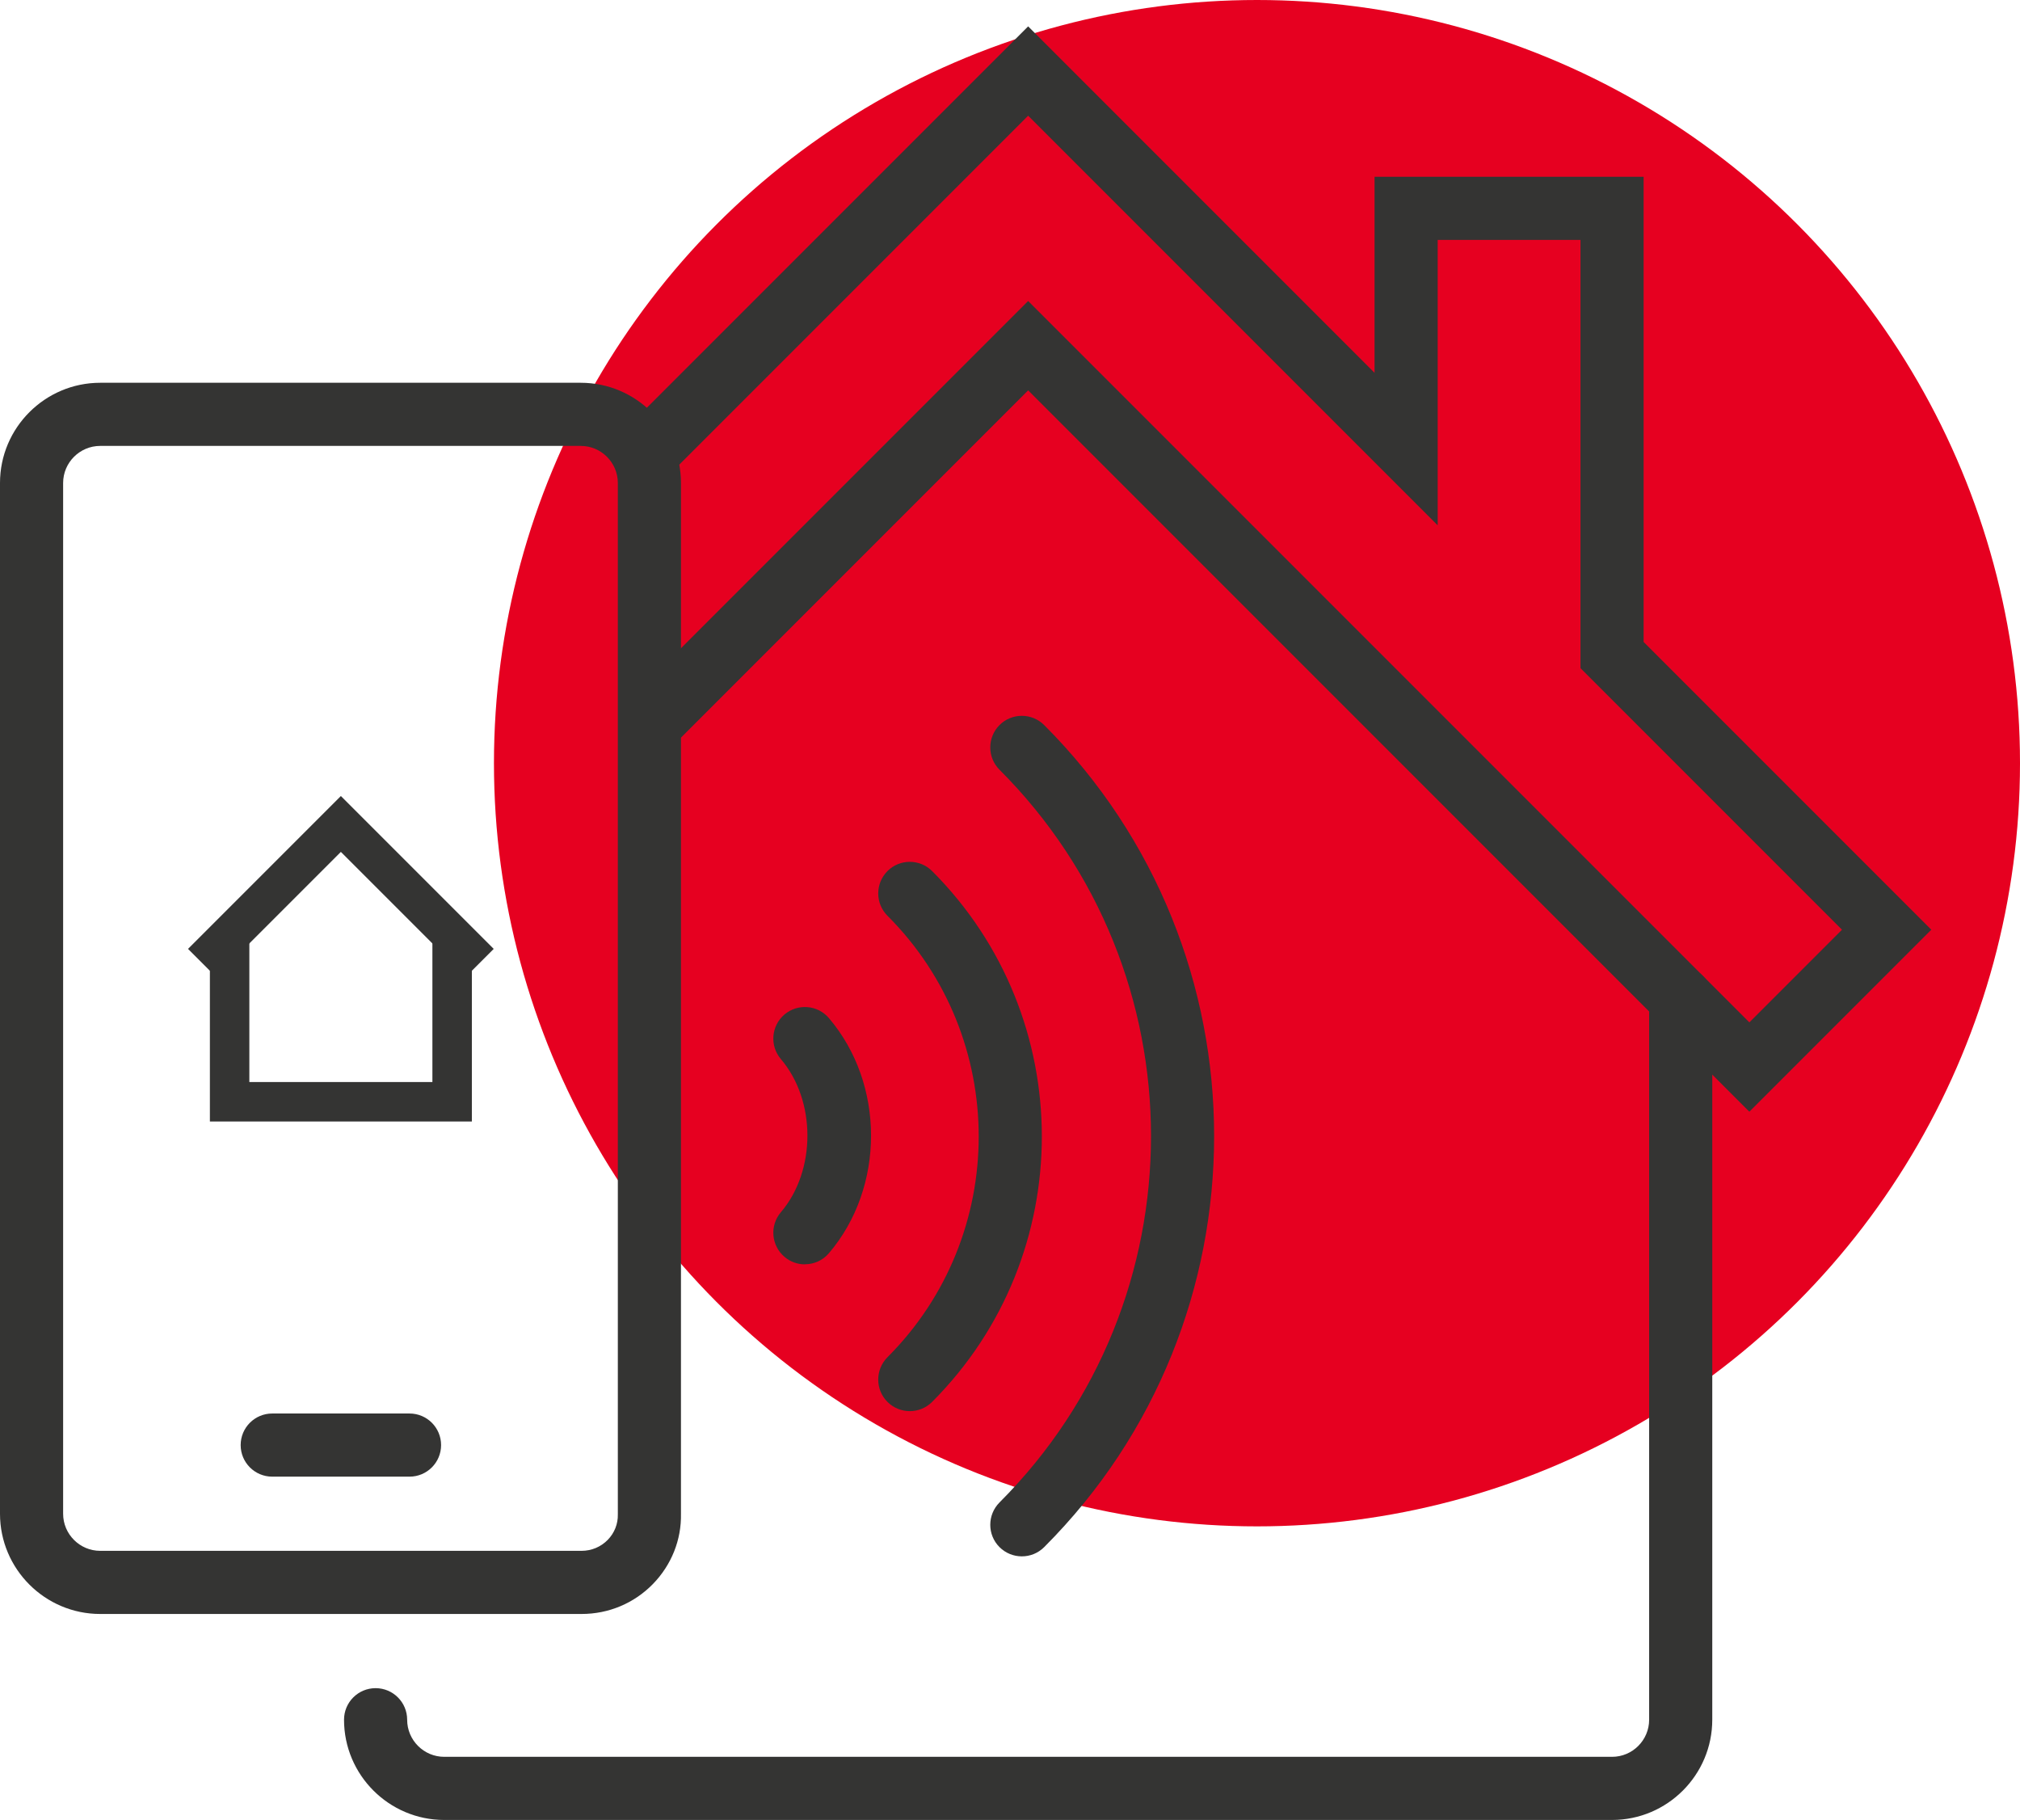
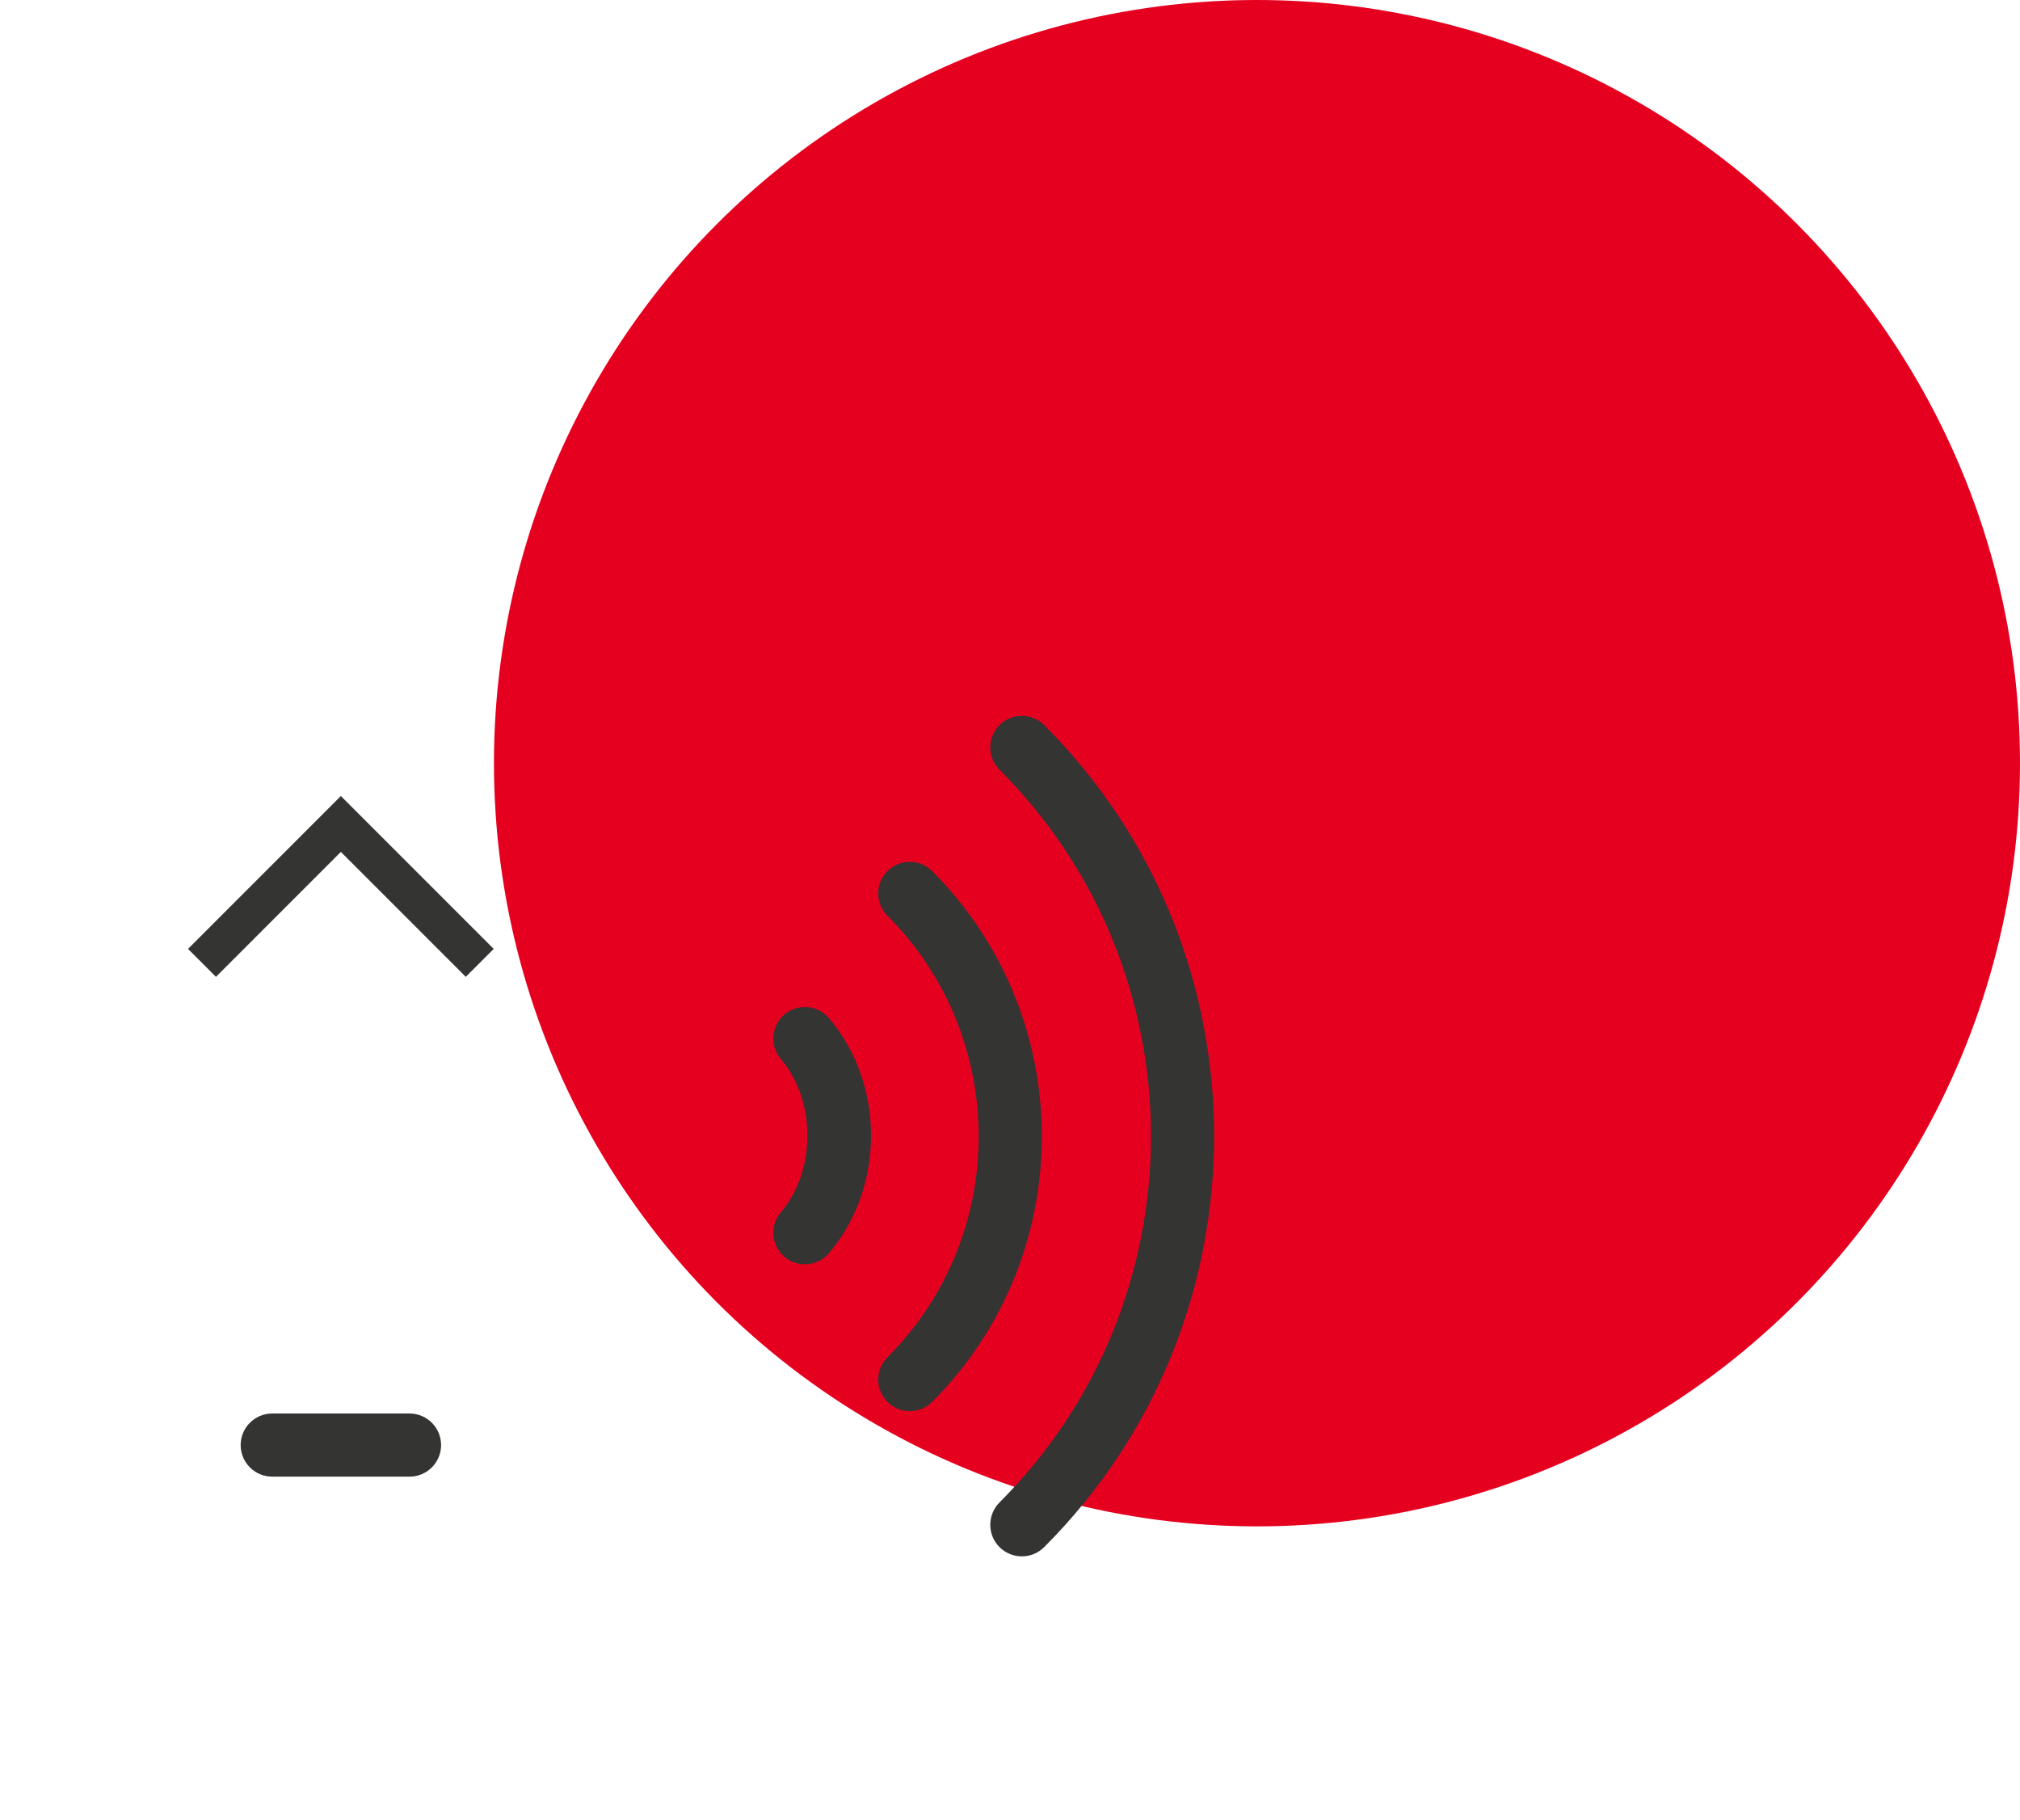
<svg xmlns="http://www.w3.org/2000/svg" id="Ebene_2" width="256" height="230.6" viewBox="0 0 256 230.6">
  <g id="Ebene_1-2">
    <g id="uuid-7a133689-7076-4143-8b64-7aed08d50db4">
      <circle cx="159.3" cy="96.7" r="96.7" style="fill:#e60020;" />
-       <path d="m204.3,230.6H56.3c-7,0-12.7-5.7-12.7-12.7,0-2.21,1.79-4,4-4s4,1.79,4,4c0,2.59,2.11,4.7,4.7,4.7h148c2.59,0,4.7-2.11,4.7-4.7v-91.4c0-2.21,1.79-4,4-4s4,1.79,4,4v91.4c0,7-5.7,12.7-12.7,12.7Z" style="fill:#343433;" />
-       <path d="m73.7,204.5H12.7c-7,0-12.7-5.7-12.7-12.7V61.2c0-7,5.7-12.7,12.7-12.7h60.9c7,0,12.7,5.7,12.7,12.7v130.6c.07,3.3-1.2,6.49-3.56,8.91-2.39,2.44-5.6,3.79-9.04,3.79ZM12.7,56.5c-2.59,0-4.7,2.11-4.7,4.7v130.6c0,2.59,2.11,4.7,4.7,4.7h61c1.26,0,2.44-.49,3.32-1.39.85-.87,1.31-2.02,1.28-3.23V61.2c0-2.59-2.11-4.7-4.7-4.7H12.7Z" style="fill:#343433;" />
      <path d="m51.9,187.1h-17.4c-2.21,0-4-1.79-4-4s1.79-4,4-4h17.4c2.21,0,4,1.79,4,4s-1.79,4-4,4Z" style="fill:#343433;" />
-       <polygon points="59.8 142.1 26.6 142.1 26.6 118.5 31.6 118.5 31.6 137.1 54.8 137.1 54.8 118.5 59.8 118.5 59.8 142.1" style="fill:#343433;" />
      <polygon points="27.37 123.77 23.83 120.23 43.2 100.86 62.57 120.23 59.03 123.77 43.2 107.94 27.37 123.77" style="fill:#343433;" />
-       <polygon points="221.7 140.86 130.3 49.46 85.23 94.53 79.57 88.87 130.3 38.14 221.7 129.54 233.44 117.8 200.3 84.66 200.3 30.4 182.2 30.4 182.2 66.56 130.3 14.66 84.43 60.53 78.77 54.87 130.3 3.34 174.2 47.24 174.2 22.4 208.3 22.4 208.3 81.34 244.76 117.8 221.7 140.86" style="fill:#343433;" />
      <path d="m115.3,178.8c-1.02,0-2.05-.39-2.83-1.17-1.56-1.56-1.56-4.09,0-5.66,15.42-15.42,15.42-40.52,0-55.94-1.56-1.56-1.56-4.09,0-5.66,1.56-1.56,4.1-1.56,5.66,0,18.54,18.54,18.54,48.71,0,67.26-.78.78-1.8,1.17-2.83,1.17Z" style="fill:#343433;" />
      <path d="m102,160.2c-.92,0-1.84-.31-2.59-.96-1.68-1.43-1.88-3.96-.45-5.64,4.49-5.26,4.49-14.15,0-19.41-1.43-1.68-1.23-4.21.45-5.64,1.68-1.43,4.21-1.23,5.64.45,7.12,8.35,7.12,21.44,0,29.79-.79.93-1.91,1.4-3.04,1.4Z" style="fill:#343433;" />
      <path d="m129.5,197.2c-1.02,0-2.05-.39-2.83-1.17-1.56-1.56-1.56-4.09,0-5.66,25.6-25.6,25.6-67.25,0-92.84-1.56-1.56-1.56-4.09,0-5.66,1.56-1.56,4.1-1.56,5.66,0,28.72,28.72,28.72,75.44,0,104.16-.78.78-1.8,1.17-2.83,1.17Z" style="fill:#343433;" />
    </g>
  </g>
</svg>